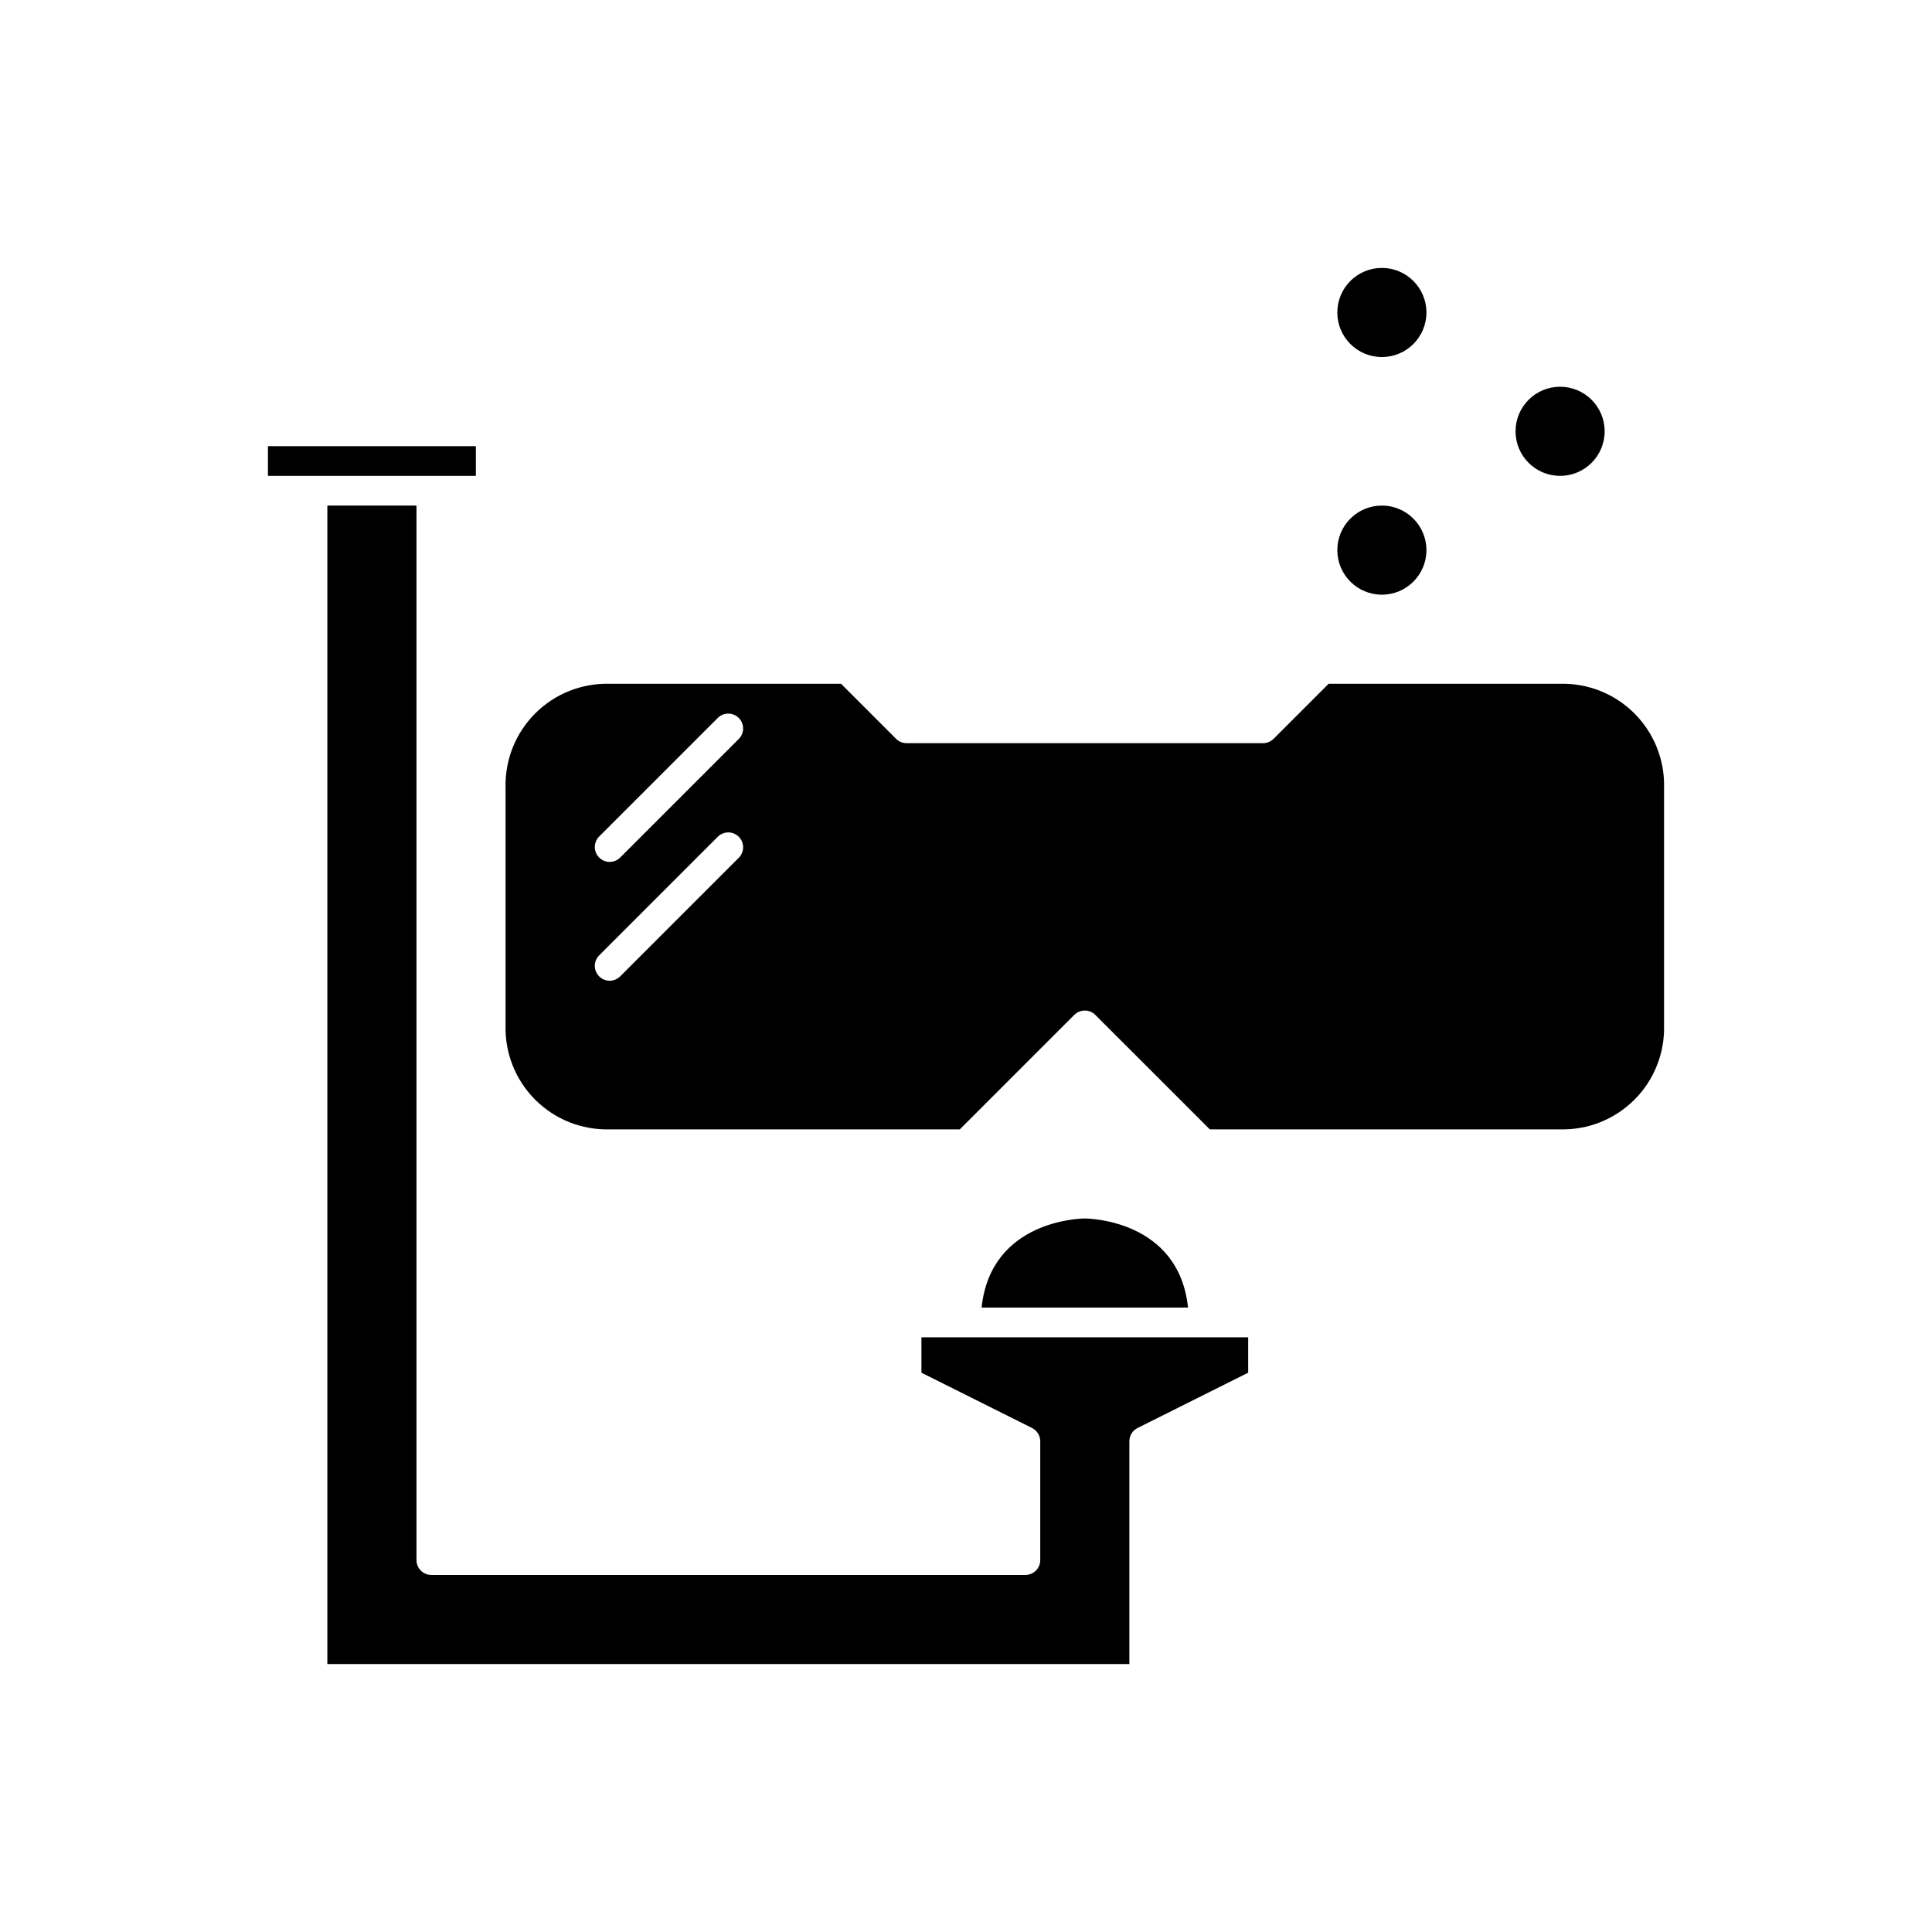
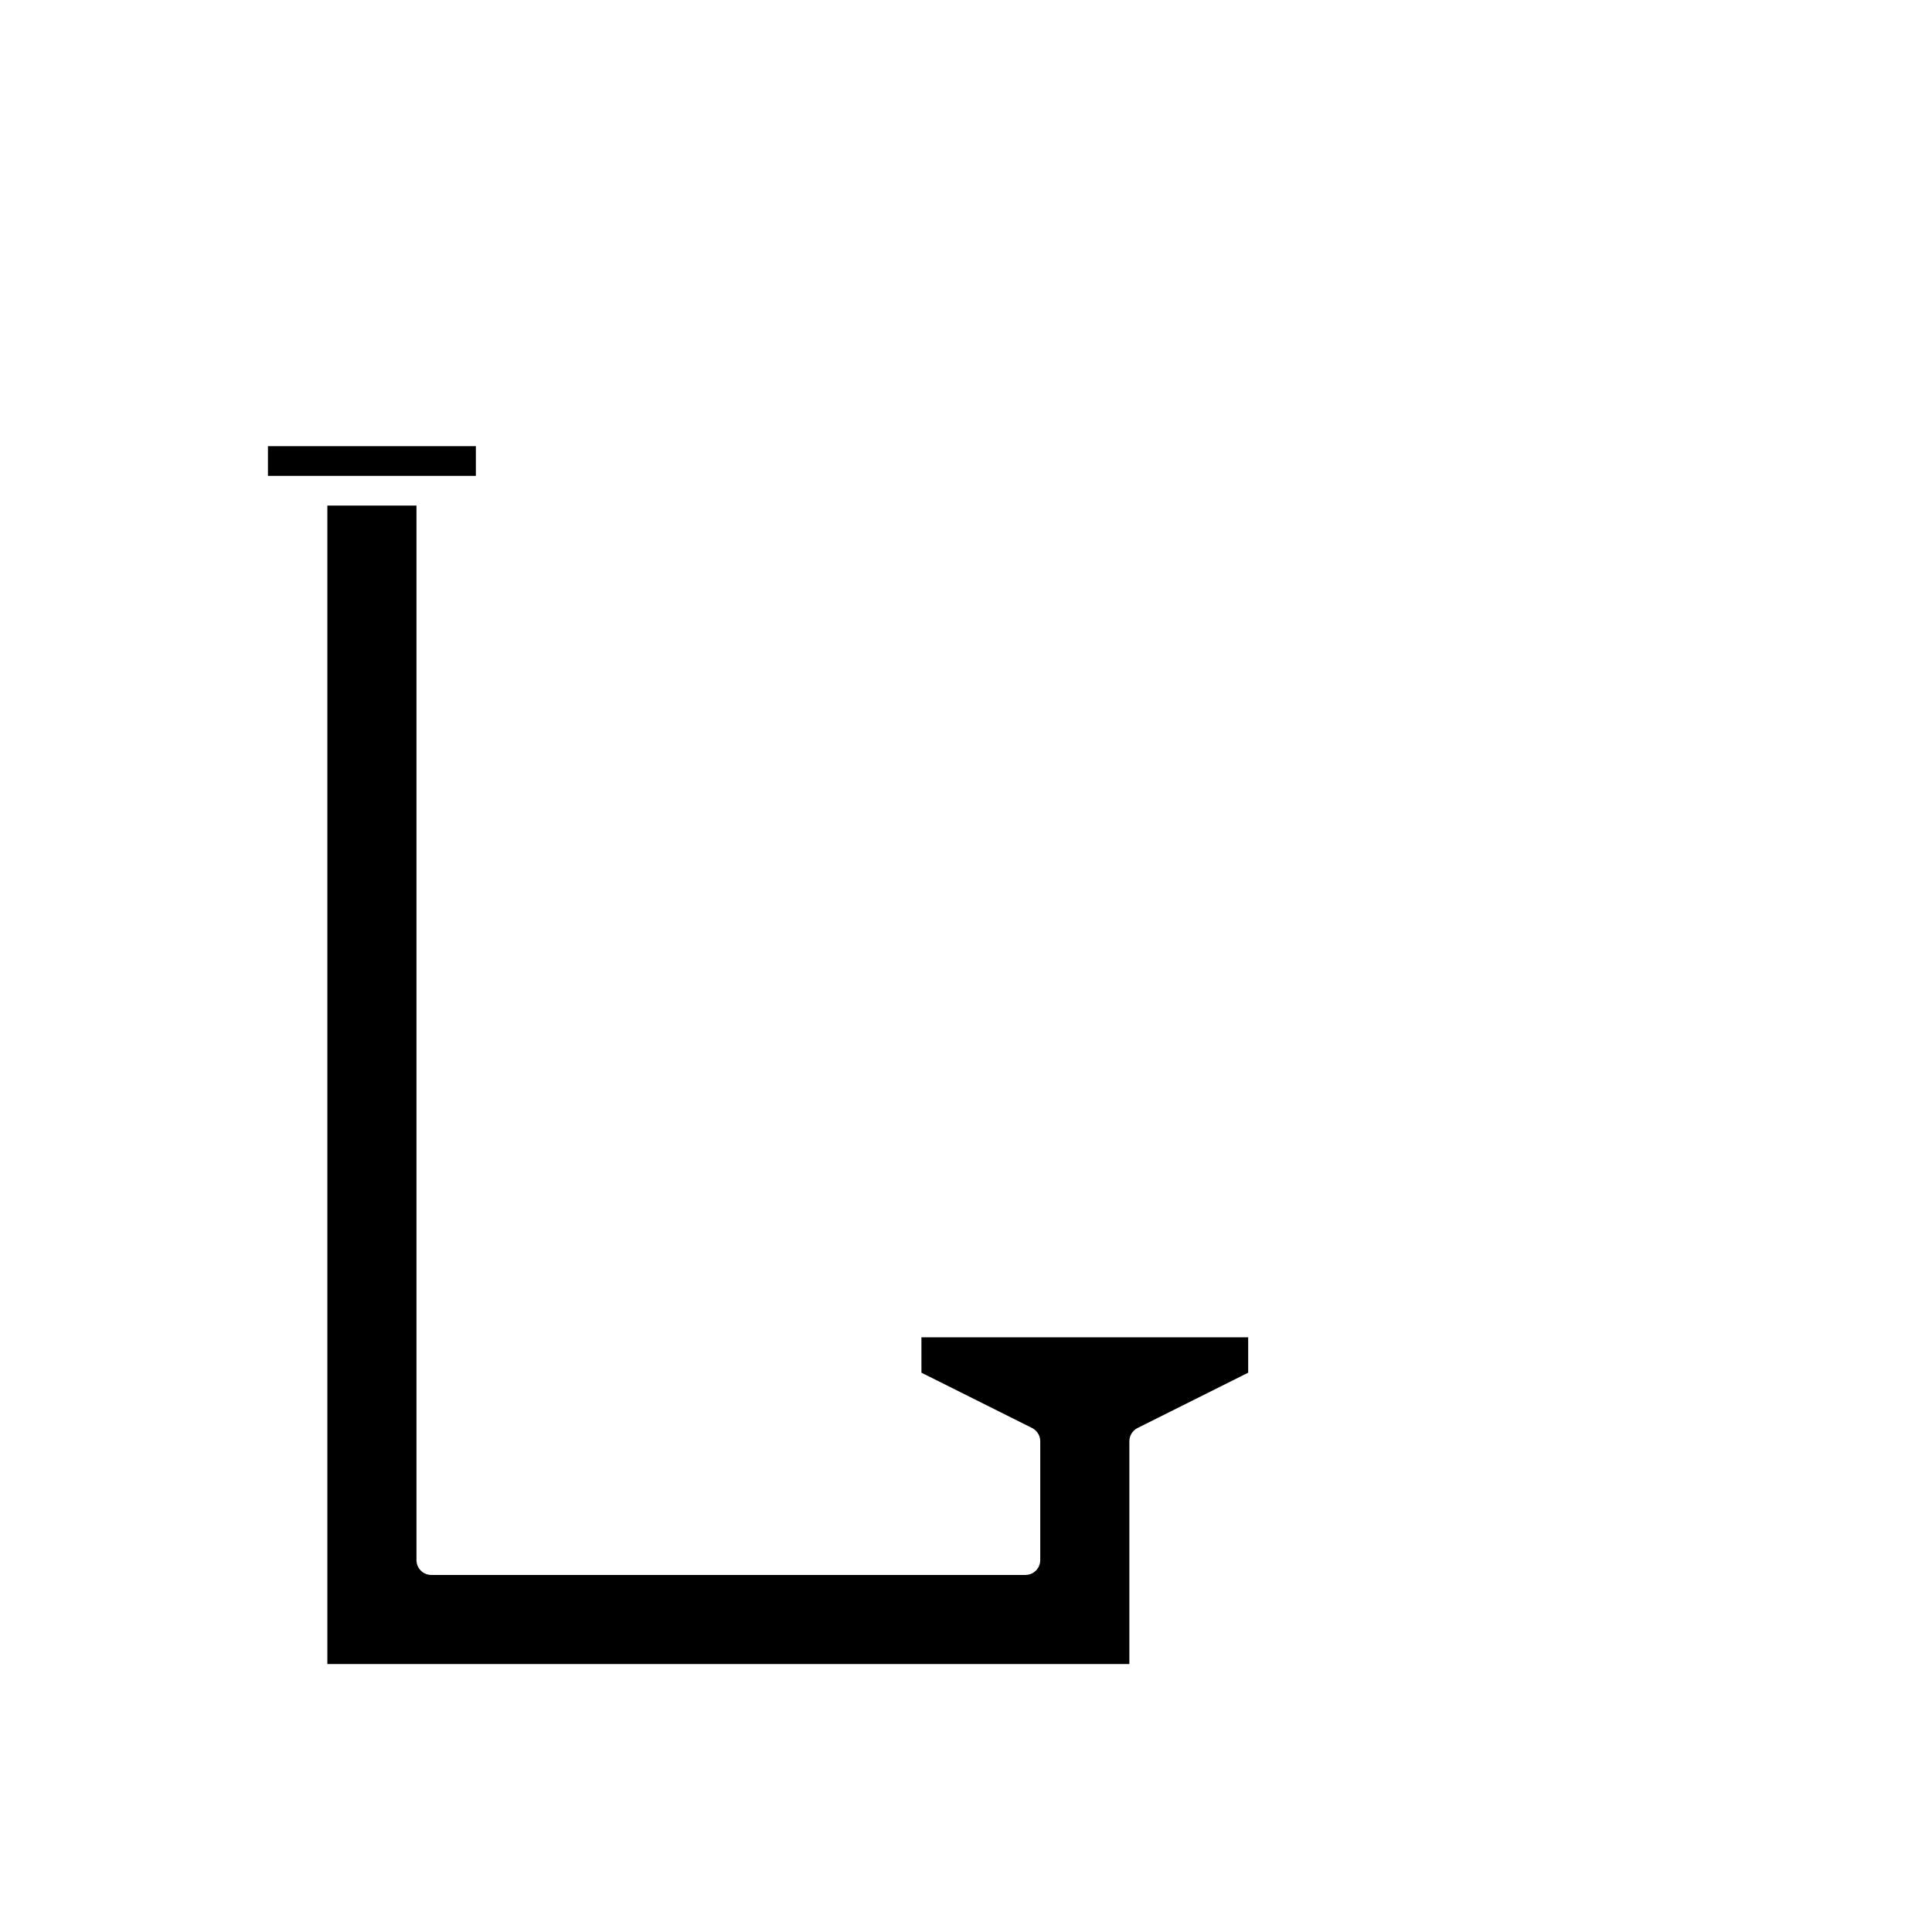
<svg xmlns="http://www.w3.org/2000/svg" fill="#000000" width="800px" height="800px" version="1.1" viewBox="144 144 512 512">
  <g>
-     <path d="m431.48 466.91c-1.055 0.008-24.914 0.414-27.344 23.617h54.703c-2.43-23.203-26.293-23.609-27.359-23.617z" />
    <path d="m388.19 507.78 29.312 14.652c1.332 0.668 2.172 2.031 2.176 3.519v31.488c0 1.047-0.414 2.047-1.152 2.785-0.738 0.738-1.742 1.152-2.785 1.152h-157.44c-1.043 0-2.043-0.414-2.781-1.152-0.738-0.738-1.152-1.738-1.152-2.785v-279.46h-23.617v307.01h212.54v-59.039c0.004-1.488 0.844-2.852 2.176-3.519l29.312-14.652v-9.379h-86.594z" />
    <path d="m270.11 270.11v-7.871h-55.102v7.871z" />
-     <path d="m557.43 325.21h-61.336l-14.59 14.59h-0.004c-0.738 0.738-1.738 1.152-2.781 1.152h-94.465c-1.043 0-2.043-0.414-2.781-1.152l-14.59-14.59h-61.348c-7.367-0.195-14.488 2.644-19.699 7.852-5.211 5.211-8.051 12.336-7.856 19.699v62.977c-0.195 7.367 2.644 14.488 7.856 19.699 5.211 5.211 12.332 8.051 19.699 7.852h92.832l30.336-30.336v0.004c0.738-0.738 1.738-1.152 2.785-1.152 1.043 0 2.043 0.414 2.781 1.152l30.336 30.332h92.832c7.367 0.199 14.492-2.644 19.703-7.856s8.047-12.336 7.852-19.703v-62.969c0.195-7.367-2.648-14.488-7.859-19.699-5.211-5.211-12.336-8.051-19.703-7.852zm-217.62 46.078-31.488 31.488c-1.539 1.512-4.012 1.5-5.535-0.027-1.527-1.527-1.539-3.996-0.031-5.539l31.488-31.488c1.543-1.508 4.012-1.496 5.539 0.027 1.527 1.527 1.539 4 0.027 5.539zm0-31.488-31.488 31.488c-1.539 1.512-4.012 1.5-5.535-0.027-1.527-1.527-1.539-3.996-0.031-5.539l31.488-31.488c1.543-1.508 4.012-1.496 5.539 0.031 1.527 1.523 1.539 3.996 0.027 5.535z" />
-     <path d="m522.02 226.81c0 6.523-5.289 11.809-11.809 11.809-6.523 0-11.809-5.285-11.809-11.809 0-6.519 5.285-11.805 11.809-11.805 6.519 0 11.809 5.285 11.809 11.805" />
-     <path d="m522.02 289.79c0 6.523-5.289 11.809-11.809 11.809-6.523 0-11.809-5.285-11.809-11.809 0-6.519 5.285-11.809 11.809-11.809 6.519 0 11.809 5.289 11.809 11.809" />
-     <path d="m569.25 258.3c0 6.523-5.285 11.809-11.809 11.809-6.519 0-11.805-5.285-11.805-11.809 0-6.519 5.285-11.809 11.805-11.809 6.523 0 11.809 5.289 11.809 11.809" />
  </g>
</svg>